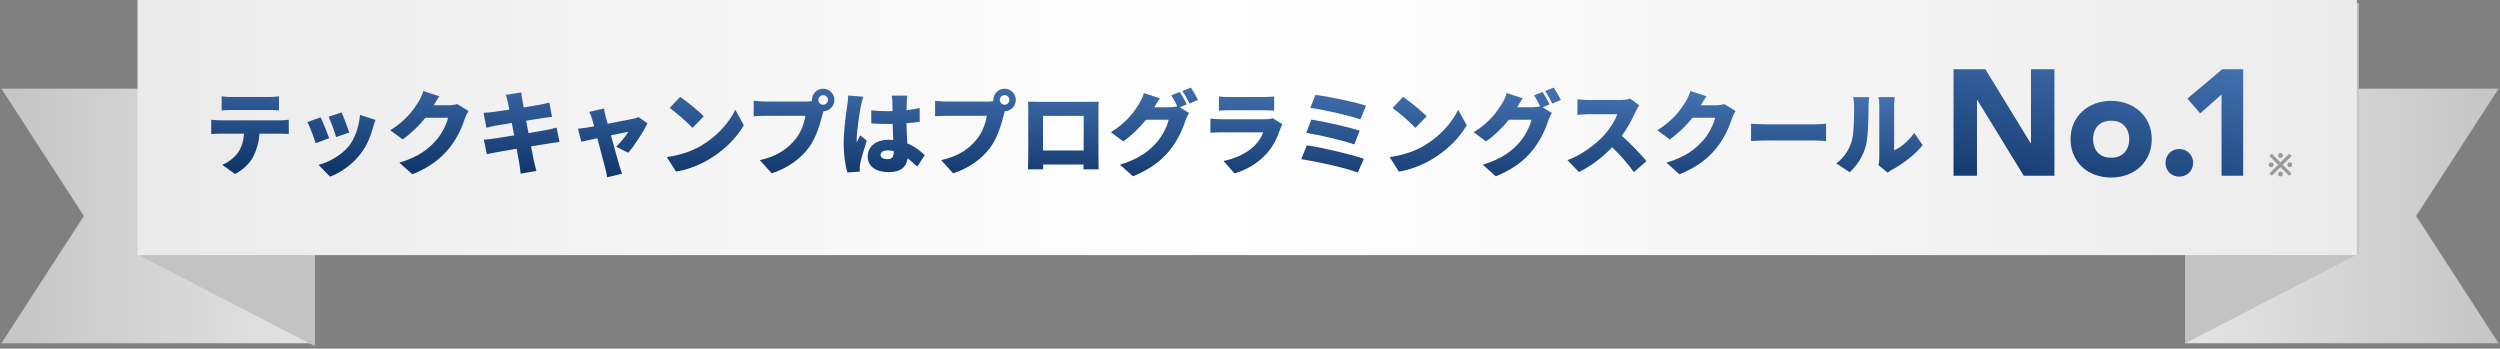
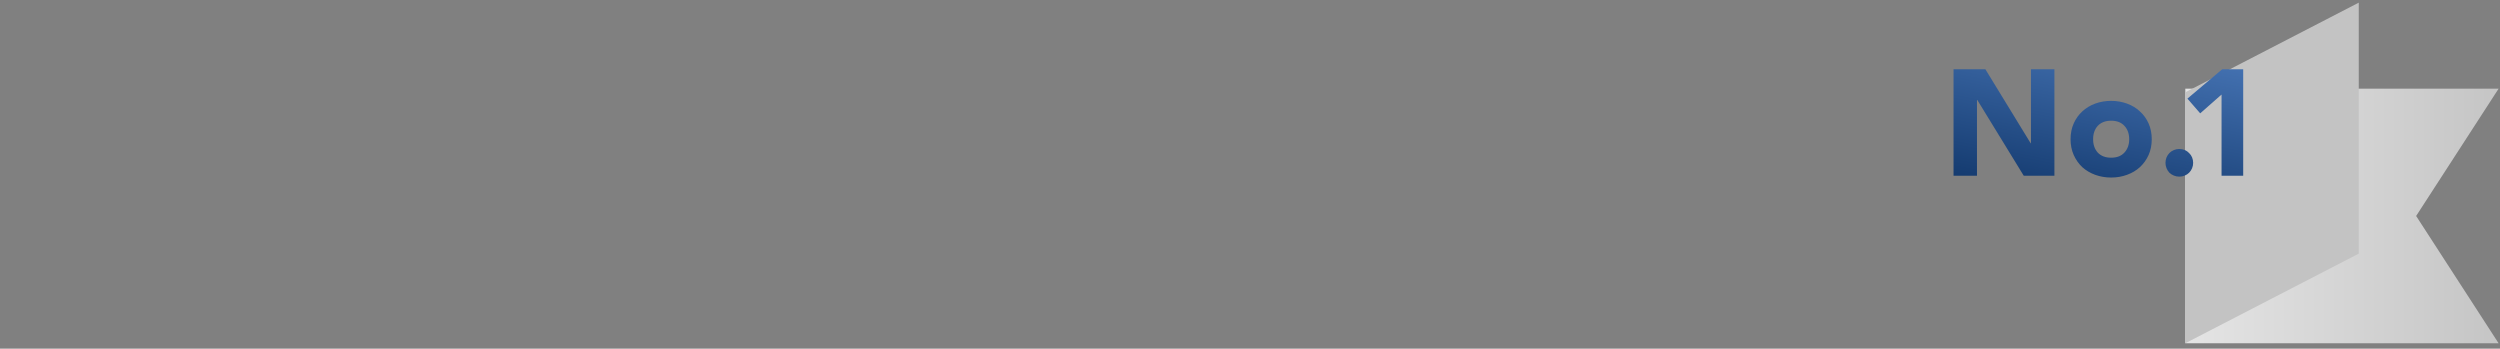
<svg xmlns="http://www.w3.org/2000/svg" width="882" height="123" viewBox="0 0 882 123" fill="none">
  <rect x="0" y="0" width="882" height="123" fill="#808080" stroke="none" />
  <path d="M770.977 31.291H881.505L852.411 76.197L881.505 121.102H770.977V31.291Z" fill="url(#paint0_linear_453_1363)" />
-   <path d="M111.027 121.103L0.499 121.103L29.593 76.197L0.499 31.291L111.027 31.292L111.027 121.103Z" fill="url(#paint1_linear_453_1363)" />
-   <path d="M49.832 1.933L111.027 33.556V122.102L49.832 90.479V1.933Z" fill="#C3C3C3" />
  <path d="M832.172 0.933L770.976 32.557V121.103L832.172 89.479V0.933Z" fill="#C3C3C3" />
-   <rect x="48.508" width="783" height="90" fill="url(#paint2_linear_453_1363)" />
  <path d="M689.206 24.447H700.451L716.417 50.543H716.523V24.447H724.797V62H713.977L697.587 35.267H697.481V62H689.206V24.447ZM730.495 49.111C730.495 47.06 730.867 45.203 731.609 43.541C732.352 41.88 733.36 40.465 734.633 39.298C735.941 38.096 737.462 37.176 739.194 36.54C740.962 35.904 742.836 35.585 744.817 35.585C746.797 35.585 748.653 35.904 750.386 36.54C752.154 37.176 753.675 38.096 754.948 39.298C756.256 40.465 757.281 41.88 758.024 43.541C758.767 45.203 759.138 47.06 759.138 49.111C759.138 51.162 758.767 53.018 758.024 54.68C757.281 56.342 756.256 57.774 754.948 58.977C753.675 60.144 752.154 61.045 750.386 61.682C748.653 62.318 746.797 62.636 744.817 62.636C742.836 62.636 740.962 62.318 739.194 61.682C737.462 61.045 735.941 60.144 734.633 58.977C733.36 57.774 732.352 56.342 731.609 54.68C730.867 53.018 730.495 51.162 730.495 49.111ZM738.452 49.111C738.452 51.056 739 52.629 740.096 53.832C741.228 55.034 742.801 55.635 744.817 55.635C746.832 55.635 748.388 55.034 749.484 53.832C750.616 52.629 751.182 51.056 751.182 49.111C751.182 47.166 750.616 45.592 749.484 44.39C748.388 43.188 746.832 42.587 744.817 42.587C742.801 42.587 741.228 43.188 740.096 44.39C739 45.592 738.452 47.166 738.452 49.111ZM763.983 57.438C763.983 56.767 764.107 56.13 764.355 55.529C764.602 54.928 764.938 54.415 765.362 53.991C765.822 53.531 766.353 53.177 766.954 52.93C767.555 52.682 768.191 52.559 768.863 52.559C769.535 52.559 770.172 52.682 770.773 52.93C771.374 53.177 771.887 53.531 772.311 53.991C772.771 54.415 773.124 54.928 773.372 55.529C773.619 56.13 773.743 56.767 773.743 57.438C773.743 58.11 773.619 58.747 773.372 59.348C773.124 59.949 772.771 60.48 772.311 60.939C771.887 61.364 771.374 61.699 770.773 61.947C770.172 62.194 769.535 62.318 768.863 62.318C768.191 62.318 767.555 62.194 766.954 61.947C766.353 61.699 765.822 61.364 765.362 60.939C764.938 60.48 764.602 59.949 764.355 59.348C764.107 58.747 763.983 58.11 763.983 57.438ZM783.763 33.358L776.231 39.988L771.722 34.79L783.975 24.447H791.401V62H783.763V33.358Z" fill="url(#paint3_linear_453_1363)" />
-   <path d="M804.551 55.708C804.251 55.708 804.038 55.624 803.913 55.455C803.789 55.286 803.726 55.085 803.726 54.85C803.726 54.615 803.789 54.417 803.913 54.256C804.038 54.087 804.251 54.003 804.551 54.003C804.852 54.003 805.065 54.087 805.189 54.256C805.321 54.417 805.387 54.615 805.387 54.85C805.387 55.085 805.321 55.286 805.189 55.455C805.065 55.624 804.852 55.708 804.551 55.708ZM801.482 62L800.679 61.186L803.726 58.117L800.657 55.037L801.471 54.212L804.551 57.281L807.642 54.223L808.467 55.026L805.376 58.117L808.423 61.208L807.62 62.022L804.551 58.942L801.482 62ZM801.273 58.953C801.046 58.953 800.848 58.891 800.679 58.766C800.511 58.641 800.426 58.429 800.426 58.128C800.426 57.827 800.511 57.615 800.679 57.49C800.848 57.358 801.046 57.292 801.273 57.292C801.508 57.292 801.71 57.358 801.878 57.49C802.047 57.615 802.131 57.827 802.131 58.128C802.131 58.429 802.047 58.641 801.878 58.766C801.71 58.891 801.508 58.953 801.273 58.953ZM807.818 58.953C807.591 58.953 807.393 58.891 807.224 58.766C807.056 58.641 806.971 58.429 806.971 58.128C806.971 57.827 807.056 57.615 807.224 57.49C807.393 57.358 807.591 57.292 807.818 57.292C808.053 57.292 808.255 57.358 808.423 57.49C808.592 57.615 808.676 57.827 808.676 58.128C808.676 58.429 808.592 58.641 808.423 58.766C808.255 58.891 808.053 58.953 807.818 58.953ZM804.551 62.253C804.251 62.253 804.038 62.169 803.913 62C803.789 61.831 803.726 61.63 803.726 61.395C803.726 61.16 803.789 60.962 803.913 60.801C804.038 60.632 804.251 60.548 804.551 60.548C804.852 60.548 805.065 60.632 805.189 60.801C805.321 60.962 805.387 61.16 805.387 61.395C805.387 61.63 805.321 61.831 805.189 62C805.065 62.169 804.852 62.253 804.551 62.253Z" fill="#999999" />
-   <path d="M78.2 33.976V38.936C79.256 38.872 80.792 38.808 81.912 38.808H94.712C95.928 38.808 97.24 38.872 98.424 38.936V33.976C97.24 34.136 95.896 34.232 94.712 34.232H81.912C80.824 34.232 79.288 34.136 78.2 33.976ZM74.52 42.232V47.288C75.416 47.224 76.824 47.16 77.752 47.16H86.104C85.912 49.656 85.304 51.864 84.056 53.72C82.776 55.512 80.536 57.336 78.392 58.136L82.936 61.4C85.848 59.928 88.344 57.336 89.432 55.064C90.52 52.888 91.32 50.36 91.544 47.16H98.712C99.672 47.16 101.016 47.192 101.88 47.256V42.232C100.984 42.392 99.384 42.456 98.712 42.456H77.752C76.76 42.456 75.512 42.36 74.52 42.232ZM120.536 39.672L115.928 41.176C116.792 42.968 118.136 46.744 118.584 48.344L123.224 46.744C122.744 45.24 121.176 41.08 120.536 39.672ZM132.472 42.296L127 40.536C126.712 44.504 125.208 48.856 123.096 51.512C120.44 54.872 115.768 57.304 112.376 58.168L116.44 62.328C120.28 60.856 124.312 58.072 127.288 54.168C129.4 51.416 130.744 48.152 131.576 45.08C131.8 44.312 132.024 43.544 132.472 42.296ZM113.112 41.4L108.44 43.064C109.304 44.6 110.84 48.792 111.384 50.52L116.12 48.76C115.48 46.904 114.008 43.192 113.112 41.4ZM155 33.976L149.336 32.12C148.984 33.368 148.216 35.032 147.64 35.928C145.944 38.616 143.352 42.456 137.688 45.944L142.04 49.176C144.984 47.128 147.832 44.376 150.104 41.528H158.072C157.656 43.608 155.864 47.288 153.848 49.528C151.128 52.568 147.8 55.288 140.888 57.4L145.496 61.496C151.512 59.032 155.384 56.088 158.488 52.28C161.432 48.664 163.16 44.44 164.024 41.784C164.344 40.824 164.856 39.864 165.272 39.16L161.336 36.728C160.504 36.984 159.224 37.144 158.168 37.144H153.016C153.496 36.312 154.264 35 155 33.976ZM179.16 36.024C179.256 36.568 179.448 37.496 179.672 38.68C177.048 39.096 174.744 39.416 173.72 39.544C172.728 39.672 171.704 39.736 170.584 39.8L171.608 45.08C172.792 44.76 173.656 44.568 174.744 44.344C175.608 44.184 177.912 43.8 180.568 43.384C180.824 44.792 181.112 46.296 181.4 47.768C178.392 48.248 175.672 48.664 174.264 48.888C173.176 49.048 171.576 49.24 170.68 49.272L171.768 54.392C172.504 54.2 173.72 53.976 175.16 53.72C176.472 53.464 179.224 52.984 182.264 52.472C182.712 54.904 183.096 56.92 183.256 57.912C183.448 58.872 183.512 60.024 183.672 61.272L189.24 60.312C188.952 59.192 188.632 58.008 188.408 57.048C188.184 55.96 187.8 53.976 187.352 51.64C189.976 51.224 192.344 50.84 193.752 50.616C194.968 50.424 196.44 50.168 197.4 50.104L196.376 45.016C195.448 45.272 194.104 45.592 192.856 45.848C191.512 46.104 189.112 46.52 186.456 46.968C186.168 45.464 185.88 43.992 185.624 42.584C188.024 42.2 190.2 41.848 191.416 41.656C192.44 41.528 193.912 41.304 194.744 41.24L193.816 36.184C192.92 36.44 191.48 36.76 190.424 36.952C189.4 37.144 187.224 37.528 184.76 37.912C184.536 36.664 184.344 35.704 184.28 35.224C184.12 34.424 184.024 33.24 183.928 32.6L178.456 33.464C178.712 34.264 178.936 35.064 179.16 36.024ZM213.08 38.264L207.896 39.48C208.28 40.248 208.664 41.112 208.888 41.944C209.112 42.616 209.368 43.544 209.624 44.568C208.376 44.792 207.416 44.952 207 45.016C205.88 45.208 204.952 45.304 203.896 45.4L205.08 50.008C206.104 49.784 208.28 49.304 210.744 48.76C211.864 52.984 213.048 57.624 213.56 59.48C213.848 60.44 214.072 61.624 214.2 62.552L219.448 61.272C219.192 60.6 218.68 58.936 218.52 58.392C217.976 56.6 216.728 52.024 215.544 47.736C218.424 47.128 220.92 46.616 221.656 46.488C220.92 47.864 218.808 50.424 217.368 51.768L221.624 53.88C223.896 51.352 227.064 46.36 228.44 43.512L225.304 41.304C224.824 41.528 224.12 41.752 223.48 41.88C222.136 42.168 218.168 42.936 214.392 43.672C214.104 42.616 213.848 41.656 213.624 40.888C213.432 40.056 213.208 39.128 213.08 38.264ZM239.96 34.168L236.28 38.104C238.584 39.736 242.616 43.256 244.312 45.112L248.28 41.048C246.36 39 242.168 35.672 239.96 34.168ZM235.224 55.416L238.52 60.536C242.552 59.896 246.712 58.232 249.976 56.312C255.32 53.176 259.864 48.728 262.424 44.184L259.416 38.712C257.272 43.224 252.952 48.184 247.192 51.512C244.056 53.336 239.928 54.776 235.224 55.416ZM288.719 35.256C288.719 34.328 289.487 33.56 290.415 33.56C291.343 33.56 292.111 34.328 292.111 35.256C292.111 36.184 291.343 36.952 290.415 36.952C289.487 36.952 288.719 36.184 288.719 35.256ZM286.447 35.256C286.447 35.416 286.447 35.544 286.479 35.672C285.615 35.8 284.719 35.832 284.175 35.832H270.063C269.007 35.832 266.895 35.672 265.903 35.544V41.016C266.735 40.952 268.495 40.856 270.063 40.856H284.143C283.727 43.416 282.671 46.584 280.623 49.112C278.095 52.248 274.479 55.064 268.047 56.504L272.271 61.144C277.903 59.32 282.415 56.024 285.295 52.152C288.047 48.44 289.359 43.576 290.127 40.568C290.223 40.184 290.351 39.704 290.511 39.224C292.591 39.224 294.383 37.432 294.383 35.256C294.383 33.08 292.591 31.288 290.415 31.288C288.239 31.288 286.447 33.08 286.447 35.256ZM310.671 54.648C310.671 53.624 311.663 53.048 313.167 53.048C313.903 53.048 314.607 53.144 315.311 53.336V53.56C315.311 55.32 314.703 56.152 313.167 56.152C311.791 56.152 310.671 55.768 310.671 54.648ZM320.111 33.72H314.575C314.703 34.392 314.831 35.448 314.831 35.928C314.863 36.504 314.863 37.688 314.895 39.192C314.287 39.224 313.711 39.224 313.103 39.224C311.151 39.224 309.231 39.128 307.375 38.936L307.407 43.544C309.295 43.672 311.215 43.736 313.135 43.736C313.711 43.736 314.319 43.736 314.927 43.704C314.959 45.72 315.055 47.672 315.151 49.368C314.639 49.336 314.095 49.304 313.551 49.304C309.071 49.304 306.127 51.608 306.127 55.192C306.127 58.808 309.103 60.728 313.615 60.728C317.807 60.728 319.791 58.872 320.207 55.864C321.295 56.696 322.447 57.656 323.631 58.776L326.255 54.712C324.815 53.368 322.831 51.704 320.111 50.584C320.015 48.664 319.855 46.392 319.791 43.448C321.455 43.352 323.023 43.16 324.463 42.968V38.136C323.023 38.456 321.455 38.68 319.823 38.872C319.855 37.528 319.887 36.472 319.919 35.864C319.951 35.16 320.015 34.328 320.111 33.72ZM304.591 34.136L299.247 33.688C299.215 34.872 299.023 36.344 298.895 37.304C298.543 39.672 297.647 45.688 297.647 50.584C297.647 54.936 298.287 58.68 298.959 60.856L303.343 60.536C303.311 60.024 303.311 59.448 303.311 59.096C303.311 58.776 303.407 58.04 303.503 57.592C303.887 55.736 304.847 52.504 305.807 49.624L303.471 47.736C303.055 48.696 302.639 49.304 302.255 50.232C302.223 50.104 302.223 49.592 302.223 49.496C302.223 46.52 303.343 39.064 303.727 37.4C303.855 36.824 304.303 34.84 304.591 34.136ZM352.719 35.256C352.719 34.328 353.487 33.56 354.415 33.56C355.343 33.56 356.111 34.328 356.111 35.256C356.111 36.184 355.343 36.952 354.415 36.952C353.487 36.952 352.719 36.184 352.719 35.256ZM350.447 35.256C350.447 35.416 350.447 35.544 350.479 35.672C349.615 35.8 348.719 35.832 348.175 35.832H334.063C333.007 35.832 330.895 35.672 329.903 35.544V41.016C330.735 40.952 332.495 40.856 334.063 40.856H348.143C347.727 43.416 346.671 46.584 344.623 49.112C342.095 52.248 338.479 55.064 332.047 56.504L336.271 61.144C341.903 59.32 346.415 56.024 349.295 52.152C352.047 48.44 353.359 43.576 354.127 40.568C354.223 40.184 354.351 39.704 354.511 39.224C356.591 39.224 358.383 37.432 358.383 35.256C358.383 33.08 356.591 31.288 354.415 31.288C352.239 31.288 350.447 33.08 350.447 35.256ZM362.703 35.864C362.767 36.856 362.767 38.328 362.767 39.352V54.904C362.767 56.664 362.671 59.736 362.671 59.736H368.015V58.04H382.287C382.255 59 382.223 59.736 382.223 59.736H387.599C387.599 59.736 387.535 56.344 387.535 54.968V39.352C387.535 38.264 387.535 36.952 387.599 35.896C386.319 35.928 385.103 35.928 384.239 35.928H366.383C365.455 35.928 364.015 35.896 362.703 35.864ZM367.983 40.888H382.319V53.08H367.983V40.888ZM416.207 32.44L413.199 33.656C413.935 34.712 414.735 36.248 415.343 37.496C414.511 37.72 413.359 37.848 412.399 37.848H407.247C407.727 37.016 408.495 35.704 409.231 34.68L403.567 32.824C403.215 34.072 402.447 35.736 401.871 36.632C400.175 39.32 397.583 43.16 391.919 46.648L396.271 49.88C399.215 47.832 402.063 45.08 404.335 42.232H412.303C411.887 44.312 410.095 47.992 408.079 50.232C405.359 53.272 402.031 55.992 395.119 58.104L399.727 62.2C405.743 59.736 409.615 56.792 412.719 52.984C415.663 49.368 417.391 45.144 418.255 42.488C418.575 41.528 419.087 40.568 419.503 39.864L416.239 37.848L418.703 36.824C418.127 35.704 417.007 33.624 416.207 32.44ZM420.143 30.904L417.135 32.12C417.999 33.336 419.023 35.224 419.663 36.536L422.671 35.256C422.127 34.168 420.975 32.12 420.143 30.904ZM430.031 34.04V39.032C430.991 38.936 432.527 38.904 433.615 38.904H445.679C446.895 38.904 448.623 38.968 449.519 39.032V34.04C448.591 34.168 446.767 34.232 445.743 34.232H433.615C432.495 34.232 430.927 34.168 430.031 34.04ZM452.431 43.832L449.007 41.688C448.495 41.912 447.535 42.072 446.319 42.072H431.087C429.999 42.072 428.495 41.976 427.023 41.848V46.84C428.463 46.712 430.287 46.68 431.087 46.68H445.647C445.103 48.152 444.239 49.752 442.671 51.32C440.367 53.624 436.655 55.736 431.663 56.792L435.535 61.176C439.631 59.992 443.791 57.656 446.959 54.104C449.327 51.448 450.671 48.44 451.727 45.368C451.855 44.984 452.175 44.312 452.431 43.832ZM464.079 33.464L462.287 38.072C466.863 38.648 476.303 40.792 479.951 42.136L481.935 37.304C477.903 35.896 468.335 33.976 464.079 33.464ZM462.639 42.168L460.847 46.872C465.743 47.672 474.159 49.592 477.807 50.968L479.695 46.104C475.663 44.76 467.311 42.936 462.639 42.168ZM461.039 51.256L459.087 56.152C464.207 56.92 474.671 59.16 479.023 60.888L481.167 56.024C476.751 54.456 466.607 52.088 461.039 51.256ZM494.991 34.168L491.311 38.104C493.615 39.736 497.647 43.256 499.343 45.112L503.311 41.048C501.391 39 497.199 35.672 494.991 34.168ZM490.255 55.416L493.551 60.536C497.583 59.896 501.743 58.232 505.007 56.312C510.351 53.176 514.895 48.728 517.455 44.184L514.447 38.712C512.303 43.224 507.983 48.184 502.223 51.512C499.087 53.336 494.959 54.776 490.255 55.416ZM544.207 32.44L541.199 33.656C541.935 34.712 542.735 36.248 543.343 37.496C542.511 37.72 541.359 37.848 540.399 37.848H535.247C535.727 37.016 536.495 35.704 537.231 34.68L531.567 32.824C531.215 34.072 530.447 35.736 529.871 36.632C528.175 39.32 525.583 43.16 519.919 46.648L524.271 49.88C527.215 47.832 530.063 45.08 532.335 42.232H540.303C539.887 44.312 538.095 47.992 536.079 50.232C533.359 53.272 530.031 55.992 523.119 58.104L527.727 62.2C533.743 59.736 537.615 56.792 540.719 52.984C543.663 49.368 545.391 45.144 546.255 42.488C546.575 41.528 547.087 40.568 547.503 39.864L544.239 37.848L546.703 36.824C546.127 35.704 545.007 33.624 544.207 32.44ZM548.143 30.904L545.135 32.12C545.999 33.336 547.023 35.224 547.663 36.536L550.671 35.256C550.127 34.168 548.975 32.12 548.143 30.904ZM578.319 37.144L575.151 34.808C574.415 35.064 572.911 35.288 571.311 35.288H560.623C559.695 35.288 557.647 35.192 556.527 35.032V40.536C557.423 40.472 559.183 40.28 560.623 40.28H570.575C569.903 42.328 568.175 45.144 566.095 47.512C563.247 50.68 558.191 54.616 553.007 56.504L557.039 60.696C561.231 58.68 565.423 55.448 568.783 51.96C571.663 54.744 574.383 57.816 576.431 60.728L580.879 56.856C579.119 54.68 575.279 50.616 572.175 47.928C574.255 45.048 575.951 41.848 577.007 39.48C577.359 38.68 578.031 37.56 578.319 37.144ZM602.031 33.976L596.367 32.12C596.015 33.368 595.247 35.032 594.671 35.928C592.975 38.616 590.383 42.456 584.719 45.944L589.071 49.176C592.015 47.128 594.863 44.376 597.135 41.528H605.103C604.687 43.608 602.895 47.288 600.879 49.528C598.159 52.568 594.831 55.288 587.919 57.4L592.527 61.496C598.543 59.032 602.415 56.088 605.519 52.28C608.463 48.664 610.191 44.44 611.055 41.784C611.375 40.824 611.887 39.864 612.303 39.16L608.367 36.728C607.535 36.984 606.255 37.144 605.199 37.144H600.047C600.527 36.312 601.295 35 602.031 33.976ZM617.775 43.64V49.752C619.087 49.656 621.487 49.56 623.311 49.56H640.303C641.615 49.56 643.407 49.72 644.239 49.752V43.64C643.311 43.704 641.743 43.864 640.303 43.864H623.311C621.743 43.864 619.055 43.736 617.775 43.64ZM662.735 58.264L665.967 60.92C666.319 60.664 666.735 60.28 667.503 59.864C671.055 58.04 675.727 54.488 678.319 51.192L675.343 46.904C673.359 49.72 670.639 52.024 668.239 53.016V37.272C668.239 35.704 668.495 34.264 668.495 34.264H662.735C662.735 34.264 663.023 35.672 663.023 37.24V55.608C663.023 56.6 662.895 57.592 662.735 58.264ZM647.823 57.624L652.559 60.76C655.343 58.232 657.295 55.064 658.287 51.352C659.119 48.12 659.215 41.432 659.215 37.496C659.215 35.96 659.471 34.264 659.471 34.264H653.775C653.999 35.128 654.127 36.056 654.127 37.56C654.127 41.56 654.095 47.448 653.199 50.072C652.367 52.6 650.735 55.608 647.823 57.624Z" fill="url(#paint4_linear_453_1363)" />
  <defs>
    <linearGradient id="paint0_linear_453_1363" x1="733.485" y1="76.829" x2="881.505" y2="76.829" gradientUnits="userSpaceOnUse">
      <stop stop-color="#EFEFEF" />
      <stop offset="1" stop-color="#C5C5C5" />
    </linearGradient>
    <linearGradient id="paint1_linear_453_1363" x1="148.519" y1="75.565" x2="0.499" y2="75.565" gradientUnits="userSpaceOnUse">
      <stop stop-color="#EFEFEF" />
      <stop offset="1" stop-color="#C5C5C5" />
    </linearGradient>
    <linearGradient id="paint2_linear_453_1363" x1="61.558" y1="45.634" x2="831.508" y2="45.634" gradientUnits="userSpaceOnUse">
      <stop stop-color="#EBEBEB" />
      <stop offset="0.479" stop-color="white" />
      <stop offset="1" stop-color="#EBEBEB" />
    </linearGradient>
    <linearGradient id="paint3_linear_453_1363" x1="701.838" y1="68.844" x2="714.111" y2="6.268" gradientUnits="userSpaceOnUse">
      <stop stop-color="#11376B" />
      <stop offset="1" stop-color="#4573B3" />
    </linearGradient>
    <linearGradient id="paint4_linear_453_1363" x1="152.574" y1="60" x2="153.535" y2="20.507" gradientUnits="userSpaceOnUse">
      <stop stop-color="#11376B" />
      <stop offset="1" stop-color="#4573B3" />
    </linearGradient>
  </defs>
</svg>